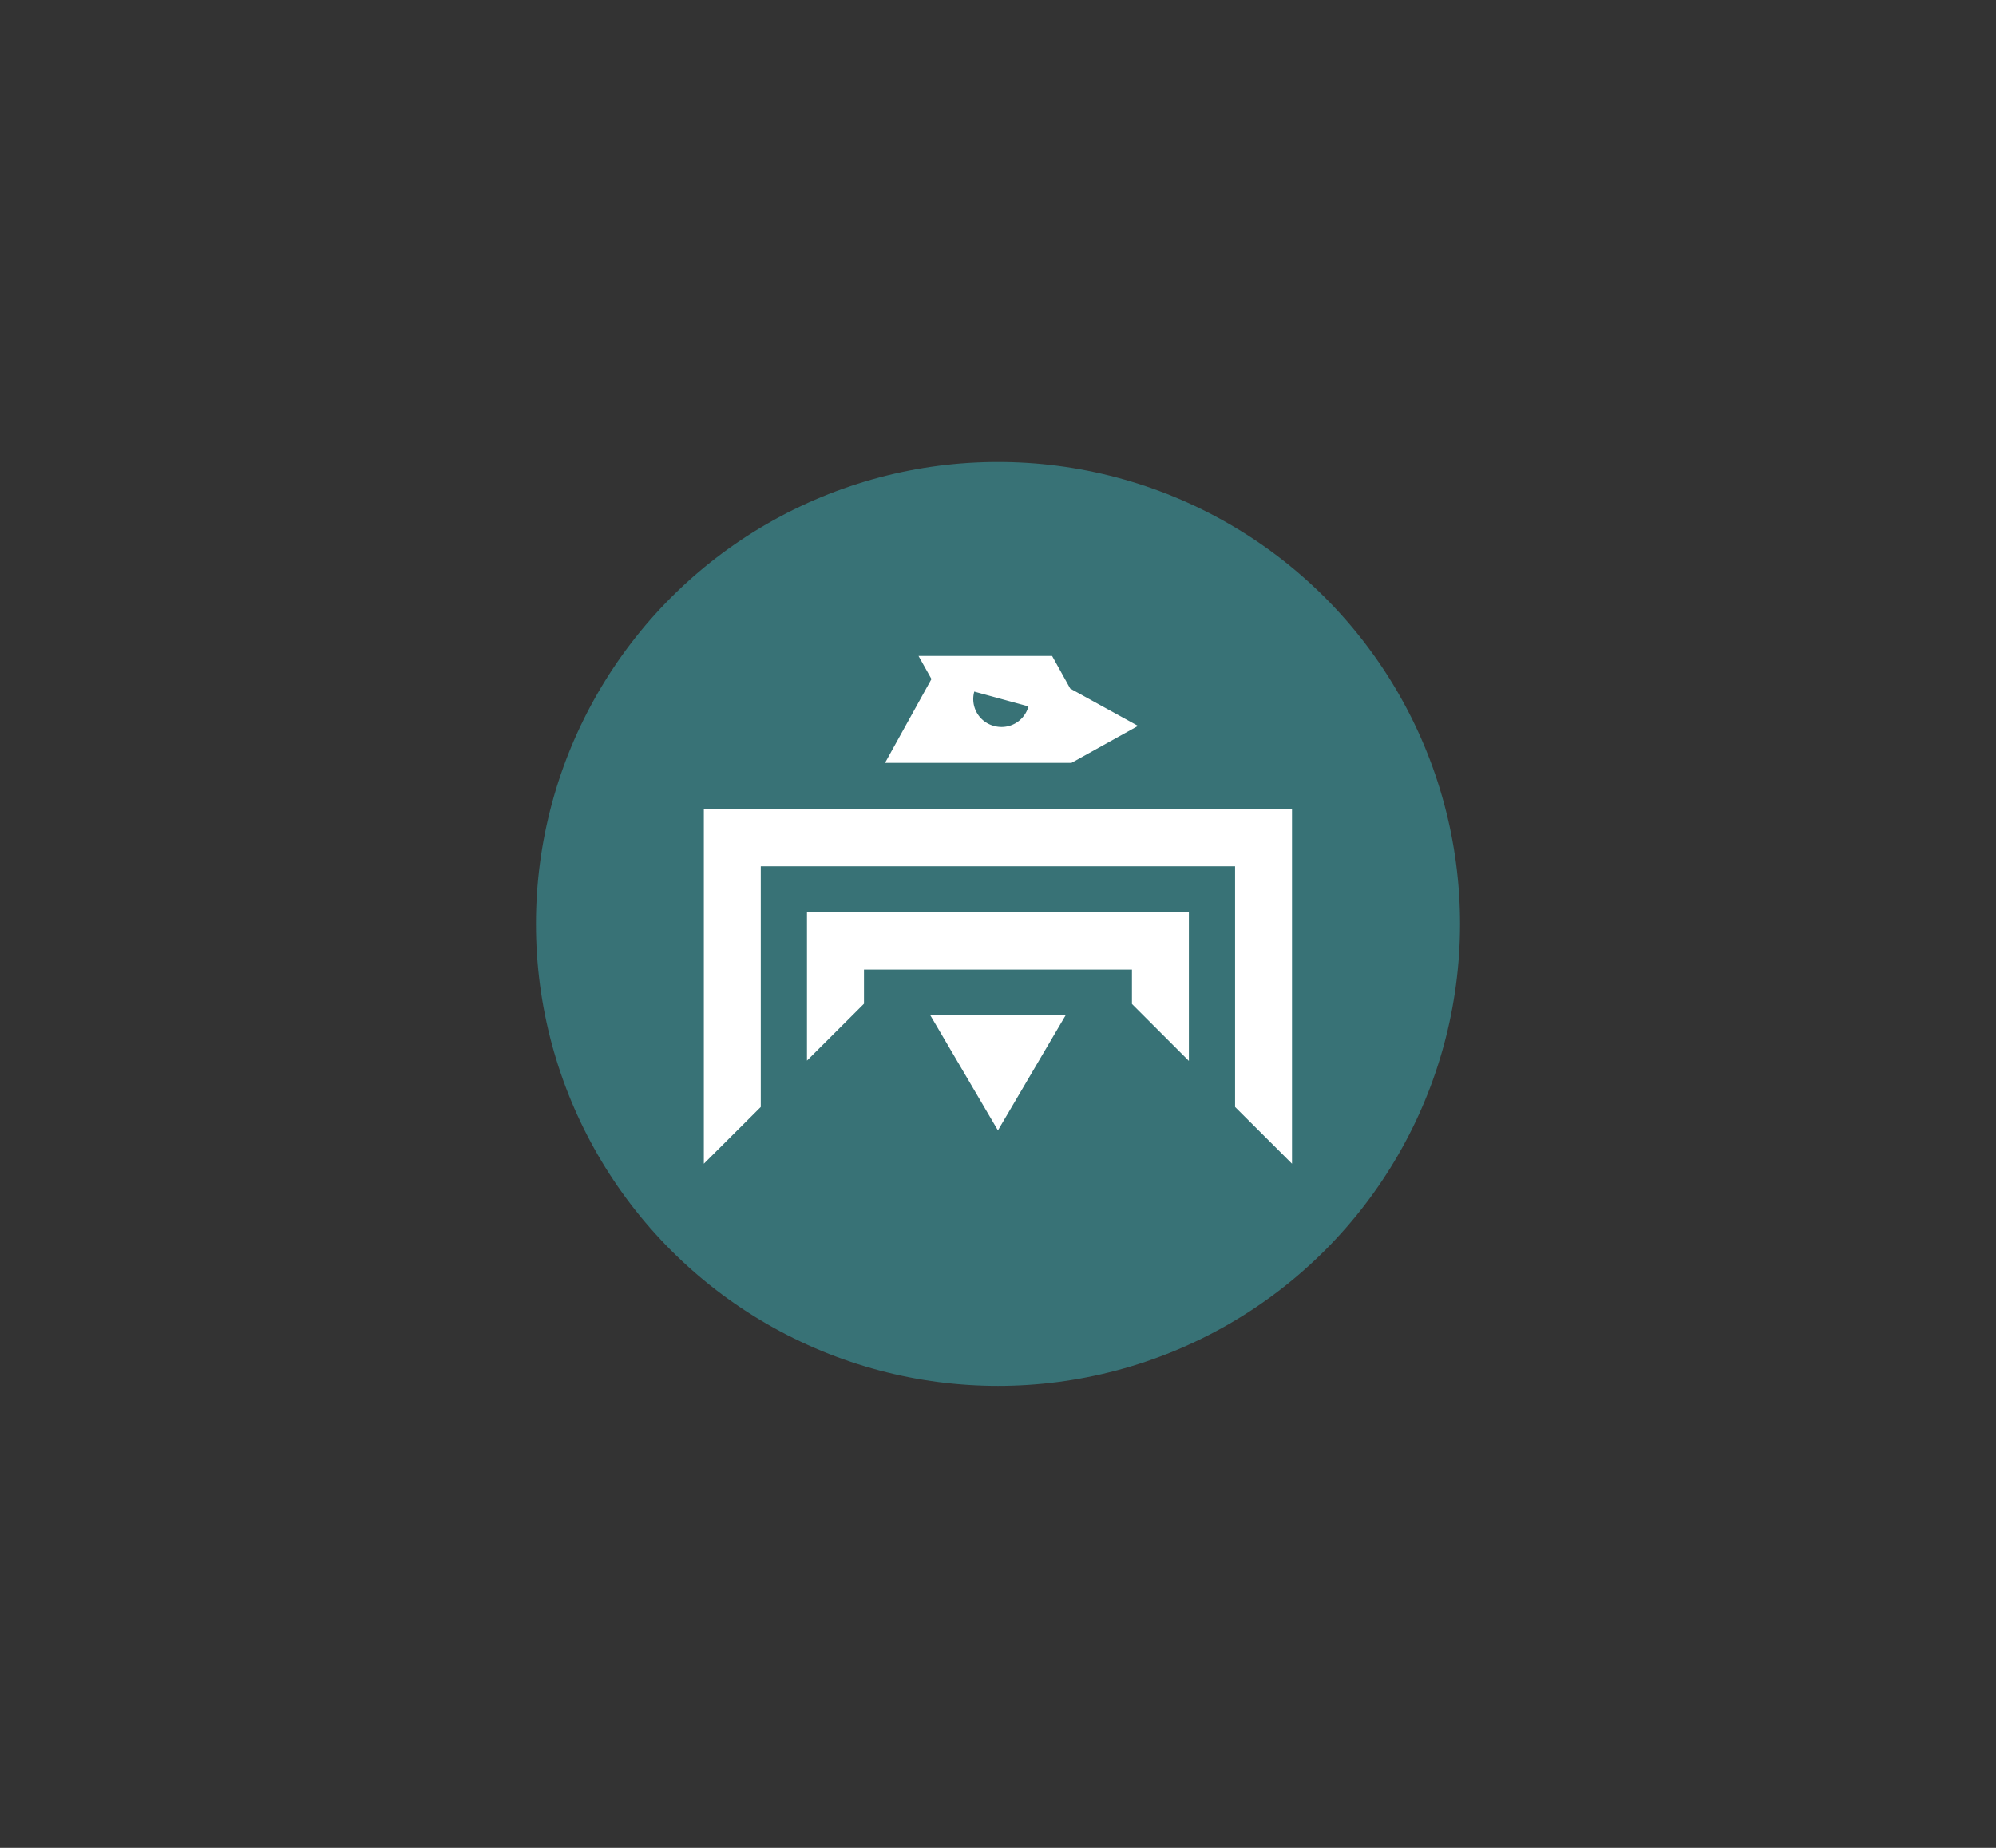
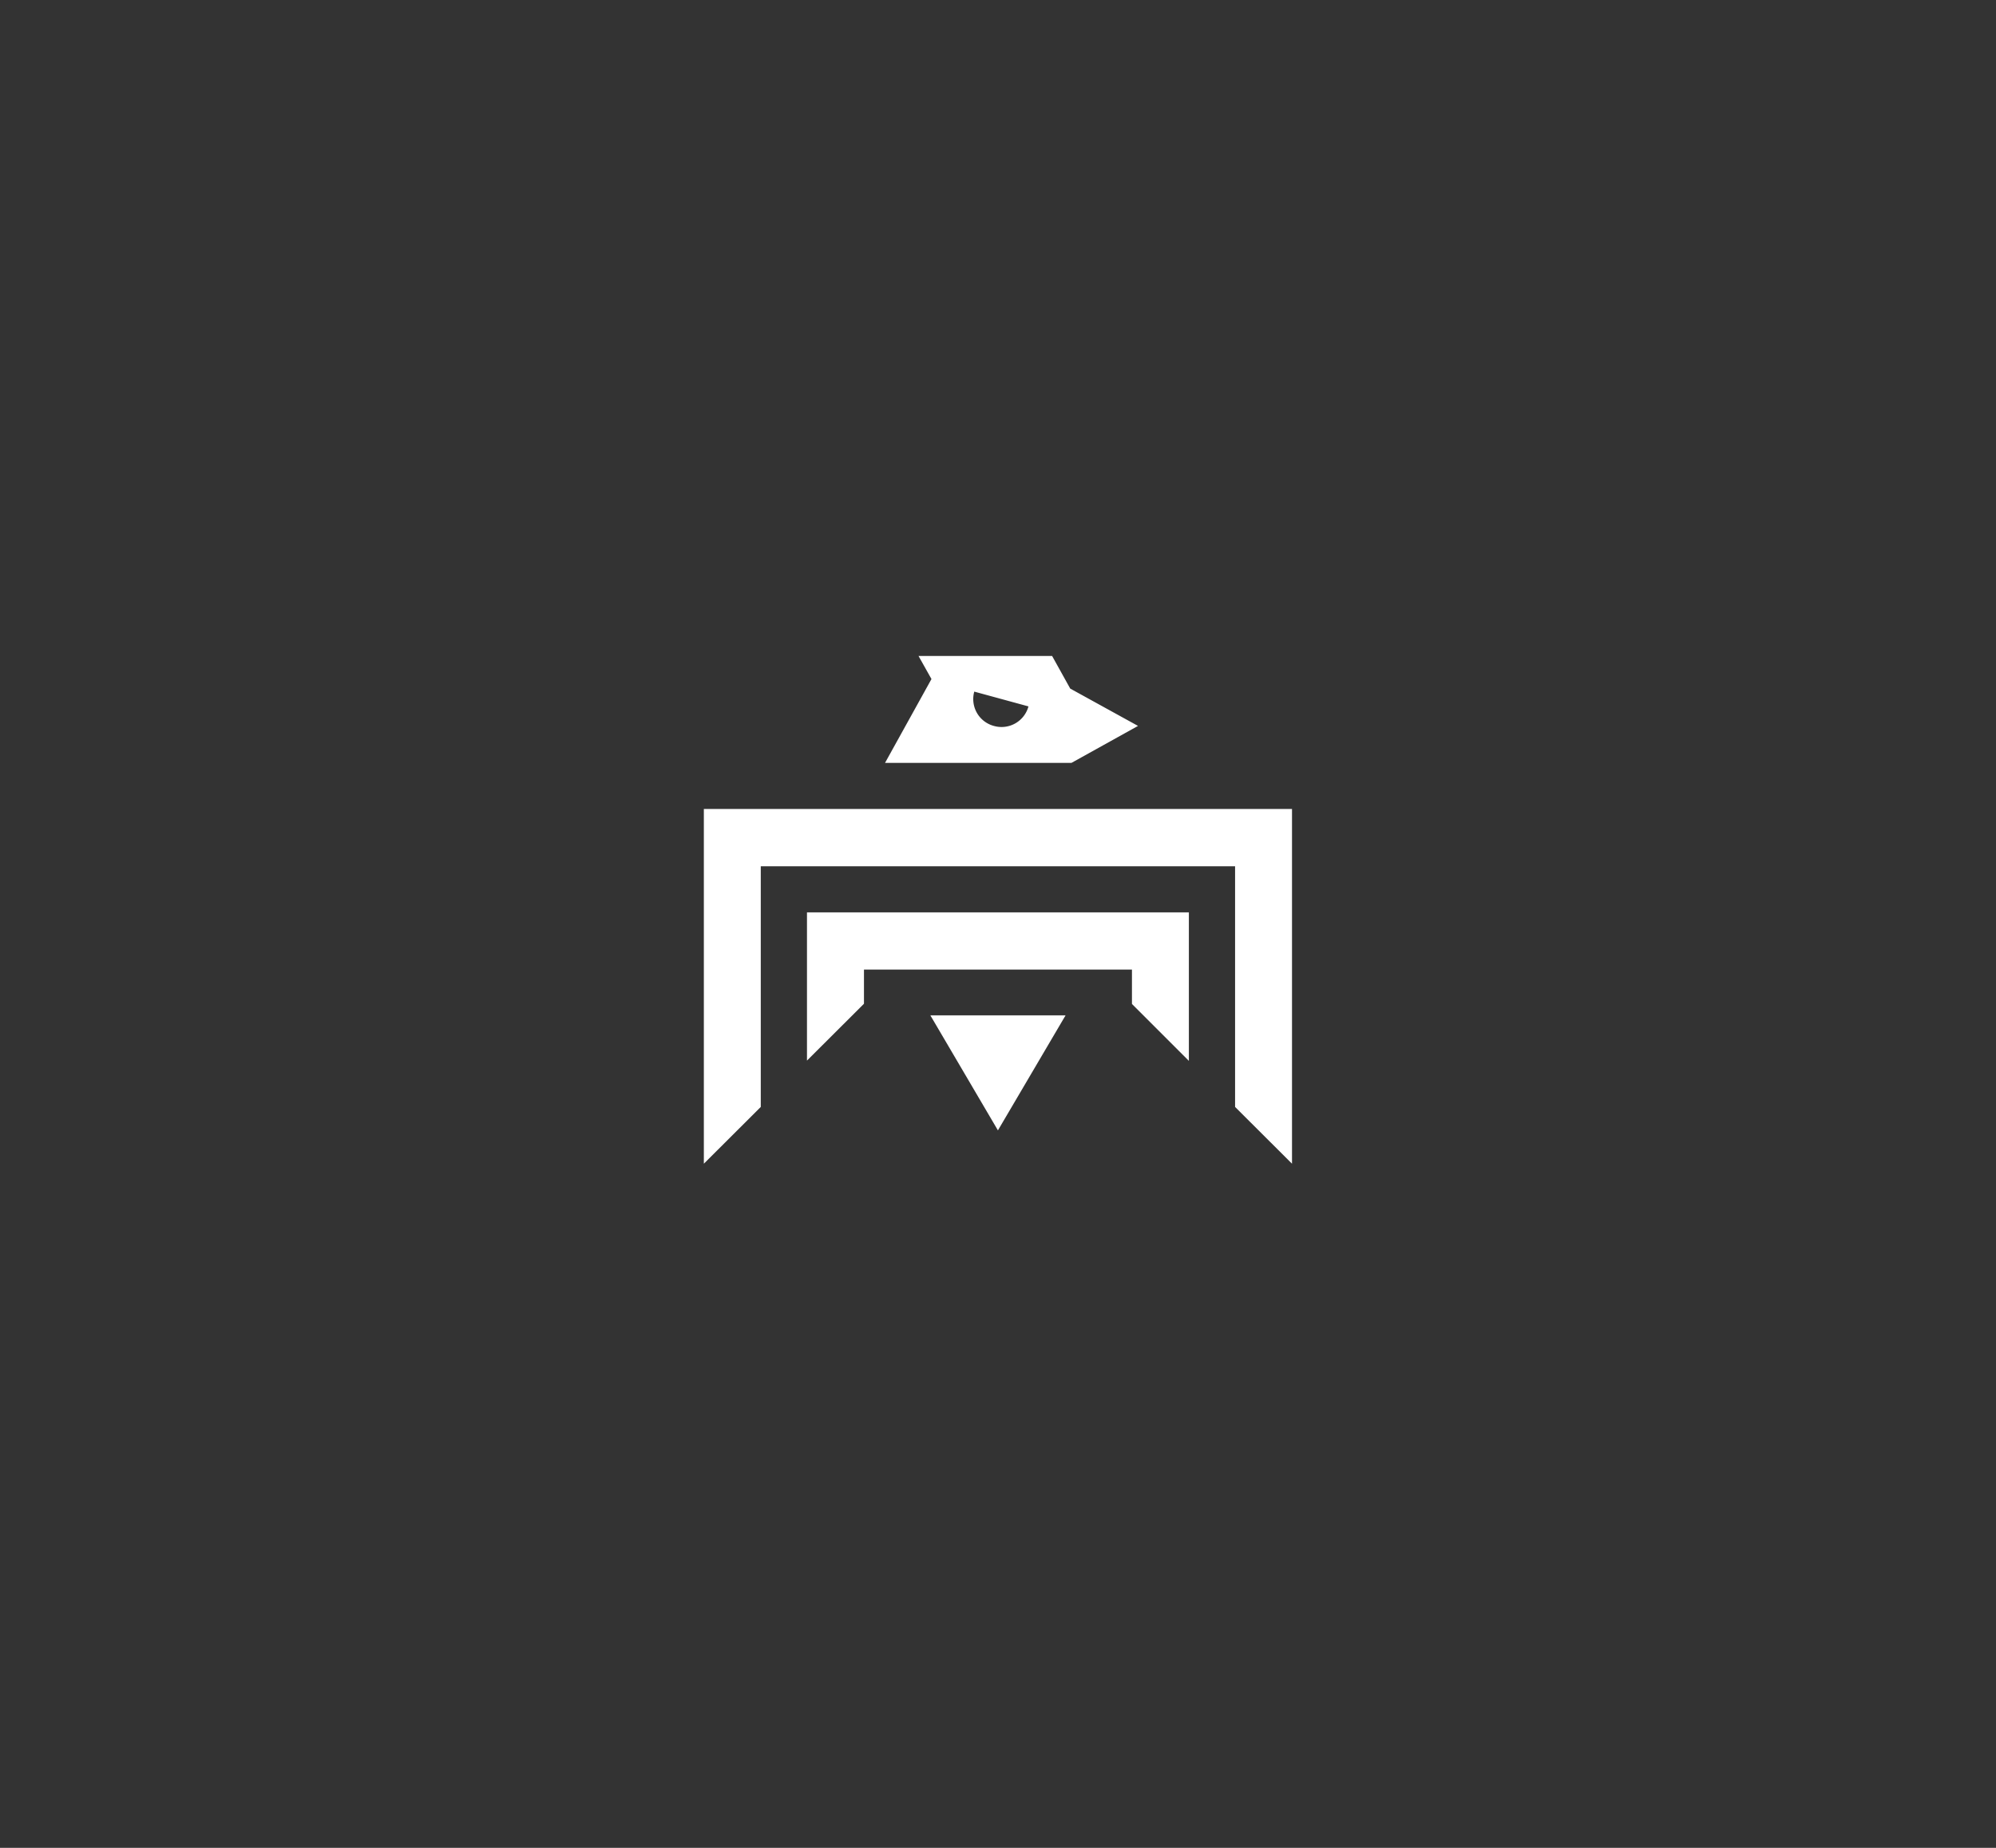
<svg xmlns="http://www.w3.org/2000/svg" viewBox="0 0 270 250">
  <rect x="0" y="0" width="270" height="250" fill="#333333" stroke="none" />
  <defs>
    <style>.cls-1{fill:#387276;}.cls-2{fill:#fff;}.cls-3{fill:none;}</style>
  </defs>
  <g id="Content">
-     <circle class="cls-1" cx="135" cy="125" r="62.5" />
    <path class="cls-2" d="M144.77,93.16l-2.45-4.41H124.25L126,91.87l-6.28,11.34h25.22l9-5Zm-10.3,5.06a3.76,3.76,0,0,1-2.68-4.65l7.33,2A3.77,3.77,0,0,1,134.47,98.22Z" />
    <polygon class="cls-2" points="174.77 109.45 174.77 157.44 167.07 149.76 167.07 117.2 102.91 117.2 102.91 149.76 95.21 157.44 95.21 109.45 174.77 109.45" />
    <polygon class="cls-2" points="160.82 123.44 160.82 143.53 153.12 135.83 153.12 131.18 116.87 131.18 116.87 135.8 109.16 143.49 109.16 123.44 160.82 123.44" />
    <polygon class="cls-2" points="144.14 137.37 134.99 152.93 125.85 137.37 144.14 137.37" />
  </g>
  <g id="Invisible_Borders" data-name="Invisible Borders">
-     <rect class="cls-3" y="250" width="270" height="250" />
    <rect class="cls-3" width="270" height="250" />
  </g>
</svg>